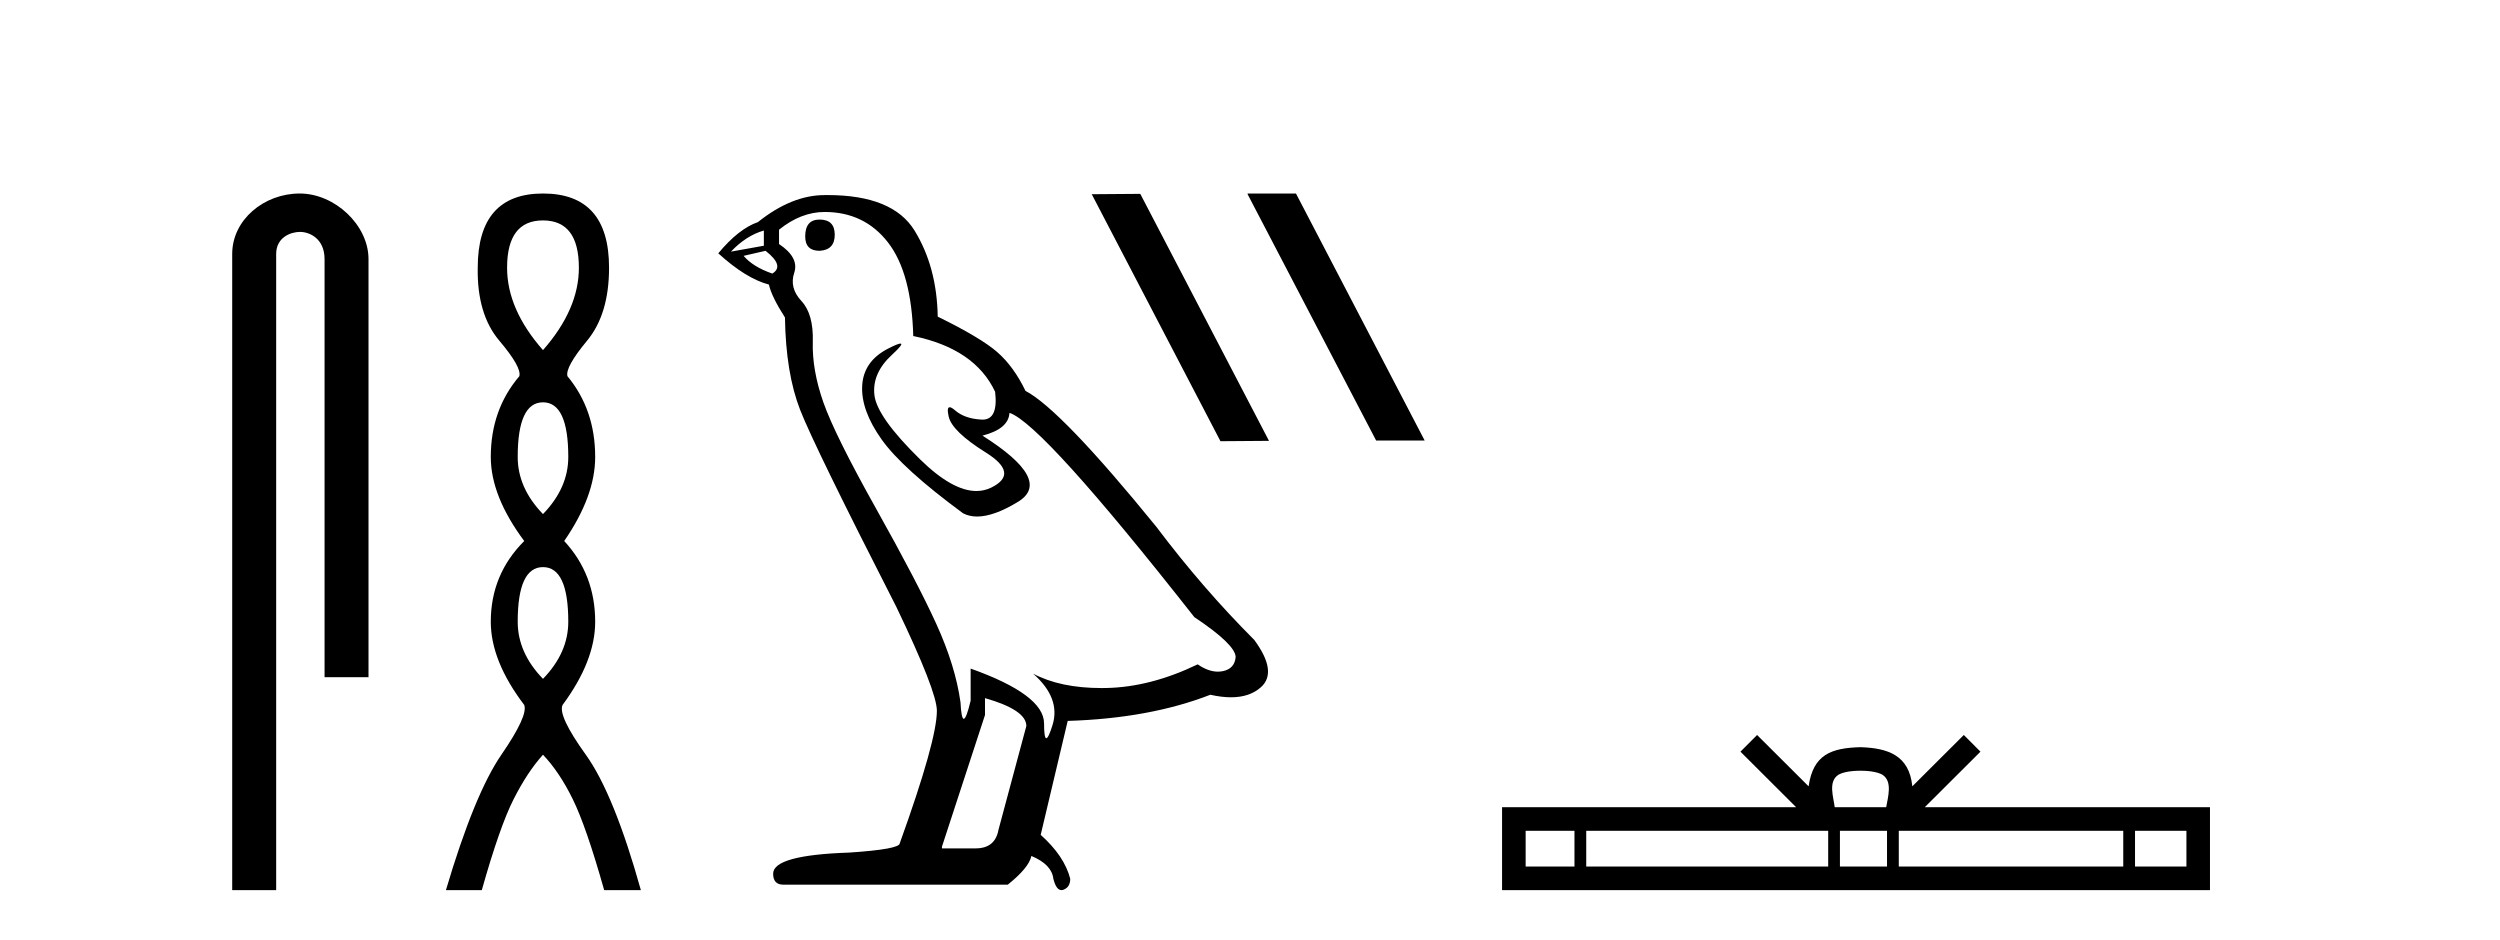
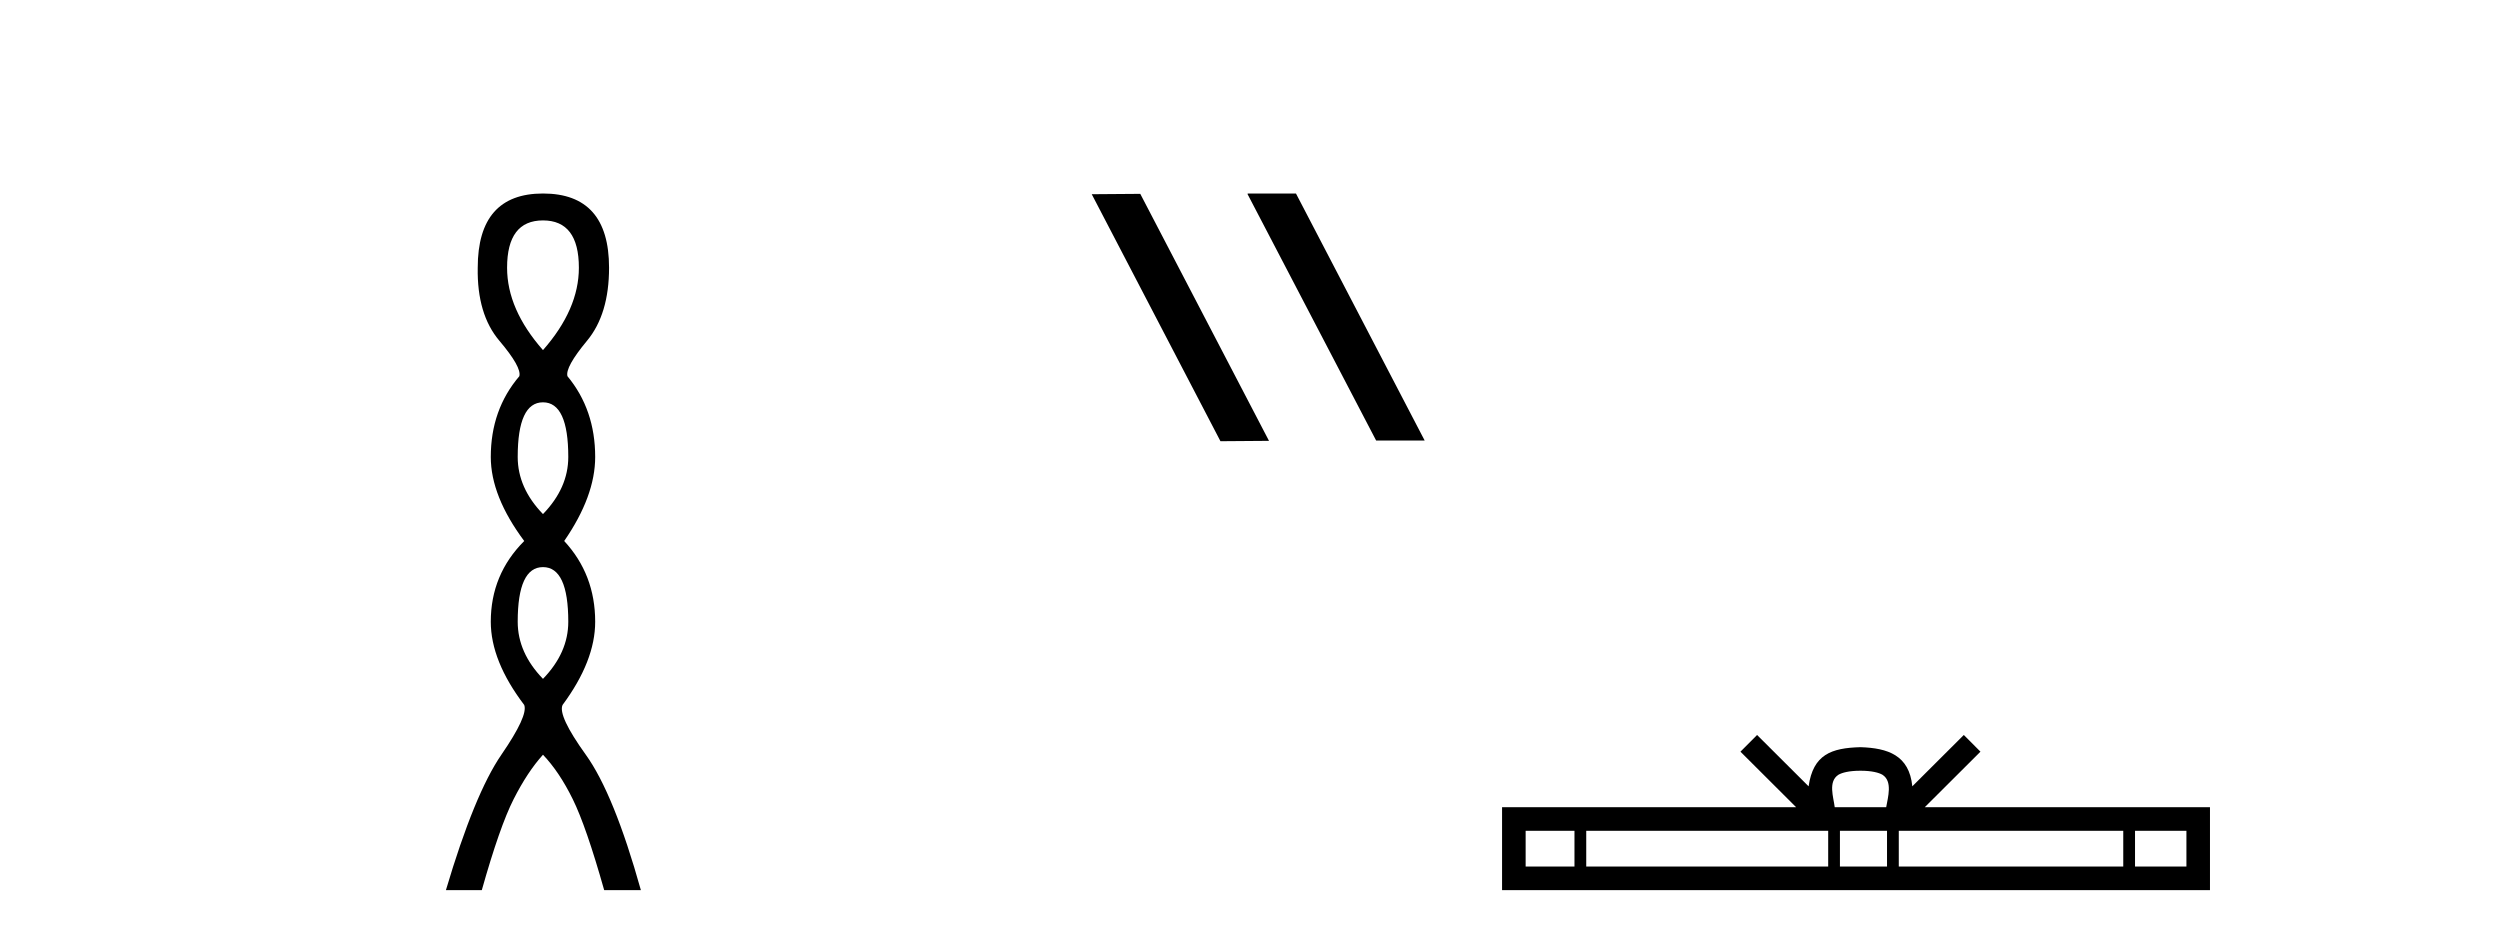
<svg xmlns="http://www.w3.org/2000/svg" width="109.0" height="41.0">
-   <path d="M 13.069 8.437 C 11.5 8.437 10.124 9.591 10.124 11.072 L 10.124 38.809 L 12.041 38.809 L 12.041 11.072 C 12.041 10.346 12.68 10.111 13.081 10.111 C 13.502 10.111 14.151 10.406 14.151 11.296 L 14.151 29.526 L 16.067 29.526 L 16.067 11.296 C 16.067 9.813 14.598 8.437 13.069 8.437 Z" style="fill:#000000;stroke:none" />
  <path d="M 23.674 9.61 Q 25.239 9.61 25.239 11.673 Q 25.239 13.487 23.674 15.265 Q 22.109 13.487 22.109 11.673 Q 22.109 9.61 23.674 9.61 ZM 23.674 17.541 Q 24.777 17.541 24.777 19.924 Q 24.777 21.276 23.674 22.414 Q 22.572 21.276 22.572 19.924 Q 22.572 17.541 23.674 17.541 ZM 23.674 24.726 Q 24.777 24.726 24.777 27.108 Q 24.777 28.46 23.674 29.598 Q 22.572 28.46 22.572 27.108 Q 22.572 24.726 23.674 24.726 ZM 23.674 8.437 Q 20.829 8.437 20.829 11.673 Q 20.794 13.7 21.772 14.856 Q 22.75 16.012 22.643 16.403 Q 21.398 17.862 21.398 19.924 Q 21.398 21.631 22.856 23.588 Q 21.398 25.046 21.398 27.108 Q 21.398 28.816 22.856 30.736 Q 23.034 31.198 21.86 32.906 Q 20.687 34.613 19.442 38.809 L 21.007 38.809 Q 21.789 36.035 22.394 34.844 Q 22.999 33.652 23.674 32.906 Q 24.386 33.652 24.972 34.844 Q 25.559 36.035 26.342 38.809 L 27.942 38.809 Q 26.768 34.613 25.541 32.906 Q 24.314 31.198 24.528 30.736 Q 25.95 28.816 25.95 27.108 Q 25.95 25.046 24.599 23.588 Q 25.95 21.631 25.95 19.924 Q 25.95 17.862 24.741 16.403 Q 24.635 16.012 25.595 14.856 Q 26.555 13.7 26.555 11.673 Q 26.555 8.437 23.674 8.437 Z" style="fill:#000000;stroke:none" />
-   <path d="M 35.733 9.573 Q 35.107 9.573 35.107 10.309 Q 35.107 10.935 35.733 10.935 Q 36.395 10.898 36.395 10.235 Q 36.395 9.573 35.733 9.573 ZM 33.304 10.051 L 33.304 10.714 L 31.869 10.971 Q 32.531 10.272 33.304 10.051 ZM 33.378 10.935 Q 34.224 11.597 33.672 11.928 Q 32.826 11.634 32.421 11.155 L 33.378 10.935 ZM 35.954 9.242 Q 37.683 9.242 38.714 10.567 Q 39.744 11.891 39.818 14.651 Q 42.504 15.203 43.387 17.08 Q 43.53 18.296 42.84 18.296 Q 42.819 18.296 42.798 18.294 Q 42.062 18.258 41.639 17.89 Q 41.485 17.756 41.407 17.756 Q 41.269 17.756 41.363 18.166 Q 41.51 18.81 42.982 19.73 Q 44.454 20.65 43.222 21.257 Q 42.916 21.408 42.57 21.408 Q 41.523 21.408 40.112 20.024 Q 38.235 18.184 38.125 17.227 Q 38.014 16.271 38.898 15.461 Q 39.423 14.98 39.258 14.98 Q 39.146 14.98 38.714 15.203 Q 37.646 15.755 37.591 16.823 Q 37.536 17.89 38.438 19.159 Q 39.339 20.429 41.989 22.379 Q 42.26 22.521 42.602 22.521 Q 43.33 22.521 44.381 21.882 Q 45.926 20.944 42.835 18.994 Q 43.976 18.699 44.013 18 Q 45.448 18.478 52.072 26.906 Q 53.838 28.083 53.875 28.635 Q 53.838 29.15 53.323 29.261 Q 53.213 29.284 53.099 29.284 Q 52.682 29.284 52.219 28.966 Q 50.158 29.96 48.226 29.997 Q 48.125 29.999 48.025 29.999 Q 46.228 29.999 45.043 29.371 L 45.043 29.371 Q 46.257 30.438 45.889 31.616 Q 45.711 32.187 45.619 32.187 Q 45.521 32.187 45.521 31.542 Q 45.521 30.291 42.32 29.15 L 42.32 30.549 Q 42.131 31.34 42.02 31.34 Q 41.914 31.34 41.878 30.622 Q 41.658 29.04 40.83 27.218 Q 40.002 25.397 38.198 22.177 Q 36.395 18.957 35.898 17.54 Q 35.402 16.123 35.438 14.909 Q 35.475 13.695 34.942 13.124 Q 34.408 12.554 34.629 11.891 Q 34.85 11.229 33.966 10.64 L 33.966 10.015 Q 34.923 9.242 35.954 9.242 ZM 42.946 30.438 Q 44.749 30.954 44.749 31.653 L 43.534 36.179 Q 43.387 36.989 42.541 36.989 L 41.069 36.989 L 41.069 36.915 L 42.946 31.174 L 42.946 30.438 ZM 36.086 8.505 Q 36.02 8.505 35.954 8.506 Q 34.518 8.506 33.046 9.683 Q 32.2 9.978 31.317 11.045 Q 32.531 12.149 33.525 12.407 Q 33.635 12.922 34.224 13.842 Q 34.261 16.271 34.886 17.871 Q 35.512 19.472 39.082 26.464 Q 40.848 30.144 40.848 30.99 Q 40.848 32.278 39.229 36.768 Q 39.229 37.026 37.021 37.173 Q 33.709 37.283 33.709 38.093 Q 33.709 38.571 34.15 38.571 L 43.939 38.571 Q 44.859 37.835 44.969 37.32 Q 45.853 37.688 45.926 38.313 Q 46.05 38.809 46.279 38.809 Q 46.321 38.809 46.368 38.792 Q 46.662 38.681 46.662 38.313 Q 46.405 37.32 45.374 36.4 L 46.552 31.432 Q 50.121 31.322 52.771 30.291 Q 53.262 30.402 53.671 30.402 Q 54.488 30.402 54.979 29.96 Q 55.715 29.298 54.685 27.899 Q 52.44 25.654 50.416 22.968 Q 46.257 17.853 44.712 17.043 Q 44.197 15.976 43.479 15.351 Q 42.762 14.725 40.885 13.805 Q 40.848 11.634 39.873 10.051 Q 38.92 8.505 36.086 8.505 Z" style="fill:#000000;stroke:none" />
  <path d="M 54.419 8.437 L 54.387 8.452 L 59.999 19.206 L 62.115 19.206 L 56.504 8.437 ZM 49.716 8.452 L 47.6 8.468 L 53.212 19.237 L 55.328 19.221 L 49.716 8.452 Z" style="fill:#000000;stroke:none" />
  <path d="M 81.116 33.604 C 81.616 33.604 81.917 33.689 82.073 33.778 C 82.528 34.068 82.311 34.761 82.238 35.195 L 79.994 35.195 C 79.94 34.752 79.695 34.076 80.158 33.778 C 80.314 33.689 80.615 33.604 81.116 33.604 ZM 68.647 36.222 L 68.647 37.782 L 66.518 37.782 L 66.518 36.222 ZM 79.709 36.222 L 79.709 37.782 L 69.16 37.782 L 69.16 36.222 ZM 82.274 36.222 L 82.274 37.782 L 80.221 37.782 L 80.221 36.222 ZM 92.574 36.222 L 92.574 37.782 L 82.787 37.782 L 82.787 36.222 ZM 95.328 36.222 L 95.328 37.782 L 93.087 37.782 L 93.087 36.222 ZM 76.609 32.045 L 75.884 32.773 L 78.312 35.195 L 65.49 35.195 L 65.49 38.809 L 96.355 38.809 L 96.355 35.195 L 83.919 35.195 L 86.348 32.773 L 85.622 32.045 L 83.377 34.284 C 83.242 32.927 82.312 32.615 81.116 32.577 C 79.838 32.611 79.054 32.9 78.855 34.284 L 76.609 32.045 Z" style="fill:#000000;stroke:none" />
</svg>